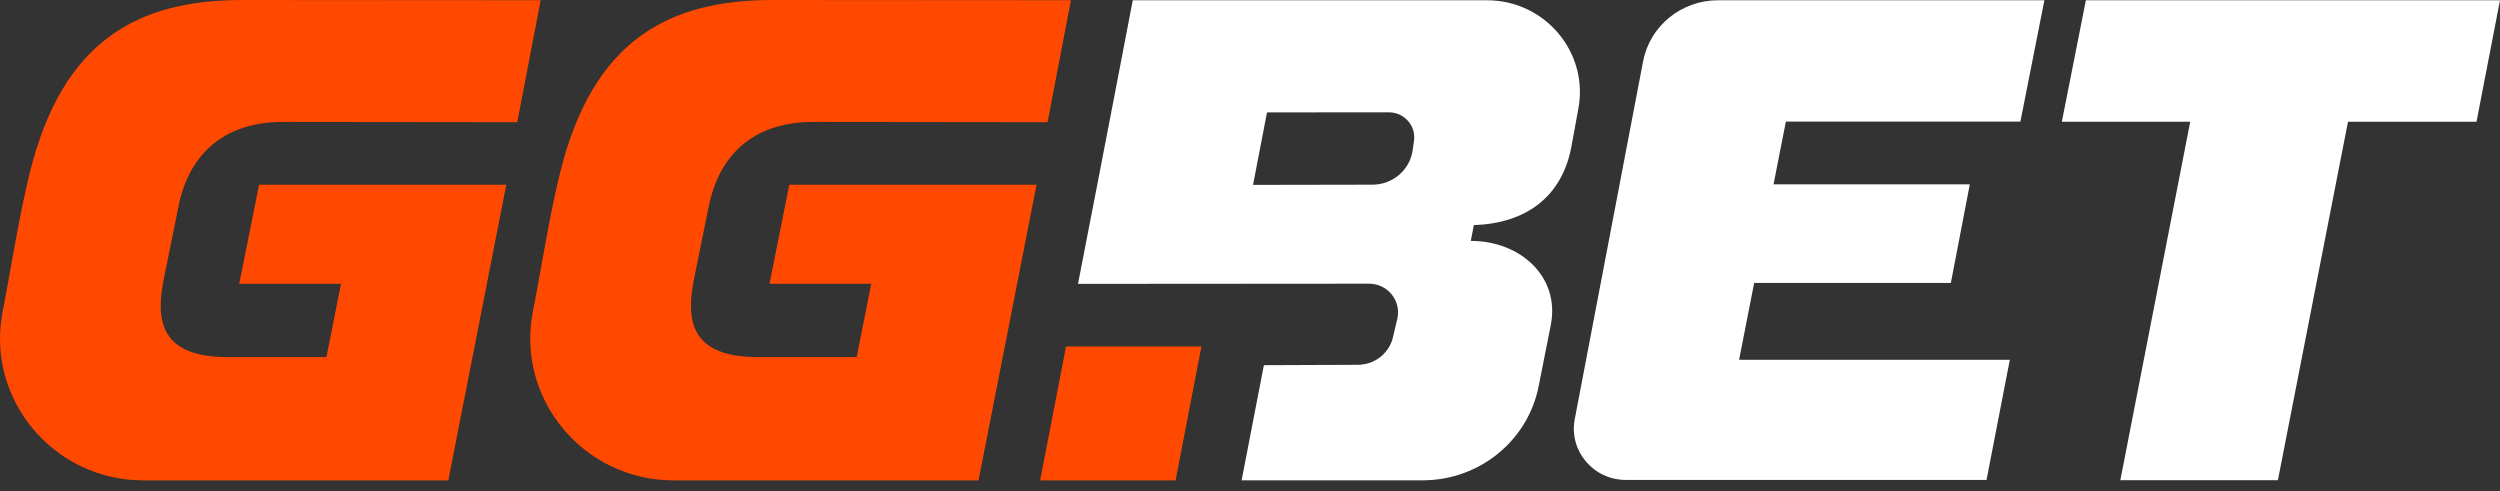
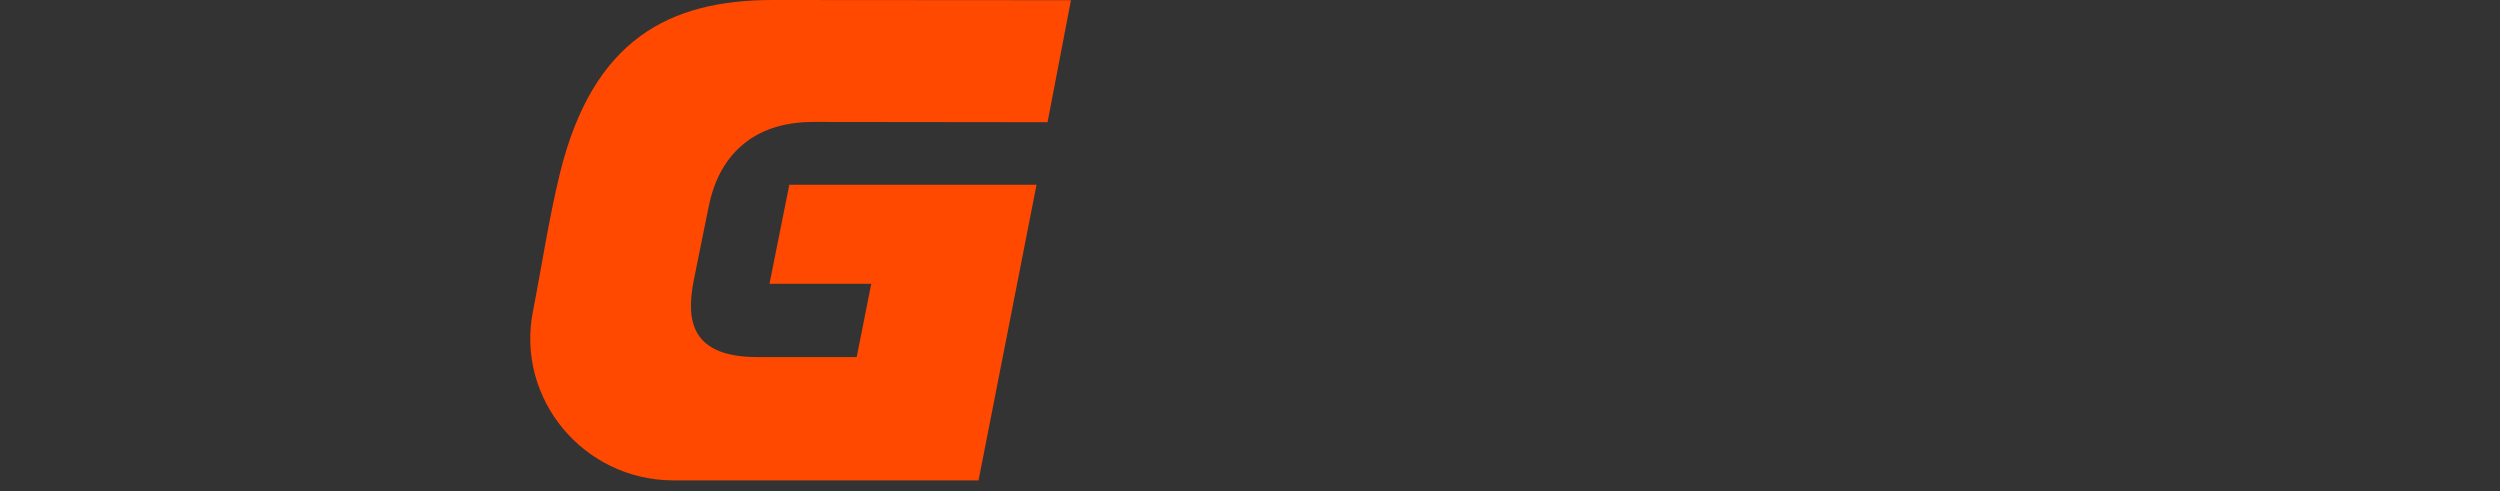
<svg xmlns="http://www.w3.org/2000/svg" fill="none" height="33" viewBox="0 0 168 33" width="168">
  <rect x="0" y="0" width="168" height="33" fill="#333333" stroke="none" />
-   <path d="M71.638 23.282L69.898 32.282H79L80.736 23.282H71.638Z" fill="#FF4800" />
-   <path d="M76.123 0.014C76.123 0.014 74.12 10.483 72.441 19.077L91.997 19.063C93.224 19.063 94.145 20.163 93.914 21.351L93.629 22.57C93.409 23.699 92.406 24.515 91.243 24.515L84.933 24.54L83.436 32.279H95.557C99.385 32.293 102.678 29.637 103.4 25.938C103.664 24.585 103.955 23.173 104.215 21.835C104.844 18.608 102.173 16.187 98.837 16.187L99.043 15.129C102.501 15.01 104.933 13.275 105.588 9.908L106.057 7.344C106.794 3.553 103.845 0.018 99.925 0.018H76.123V0.014ZM95.01 9.544L94.91 10.224C94.665 11.492 93.541 12.41 92.228 12.41L84.204 12.424L85.143 7.554L93.327 7.547C94.401 7.547 95.209 8.507 95.006 9.544" fill="white" />
-   <path d="M140.171 0.018L138.556 8.181H147.182L142.487 32.268H153.075L157.785 8.181H166.421L168 0.018H140.171Z" fill="white" />
  <path d="M47.618 13.93C48.255 10.602 50.46 8.195 54.65 8.195L70.396 8.213L71.968 0.014L51.936 3.43575e-06C44.958 -0.003 39.843 2.666 37.634 11.621C36.894 14.621 36.403 17.918 35.809 20.948C34.668 26.782 39.195 32.261 45.228 32.282H65.758L69.656 12.413H53.042L51.709 19.07H58.548L57.57 23.996H50.912C46.423 23.996 46.103 21.54 46.611 18.884L47.614 13.93H47.618Z" fill="#FF4800" />
-   <path d="M11.982 13.93C12.619 10.602 14.824 8.195 19.014 8.195L34.76 8.213L36.332 0.014L16.3 3.43575e-06C9.318 -0.003 4.207 2.666 1.998 11.621C1.262 14.621 0.767 17.918 0.177 20.948C-0.965 26.782 3.563 32.261 9.595 32.282H30.126L34.024 12.413H17.41L16.076 19.07H22.916L21.938 23.996H15.279C10.791 23.996 10.47 21.54 10.979 18.884L11.982 13.93Z" fill="#FF4800" />
-   <path d="M110.415 4.124L105.823 28.169C105.417 30.289 107.068 32.251 109.259 32.251H133.495L135.06 24.179H116.867L117.88 19.011H131.098L132.371 12.389H119.182L120.011 8.17H135.771L137.383 0.018H115.444C112.983 0.018 110.87 1.745 110.415 4.127" fill="white" />
</svg>